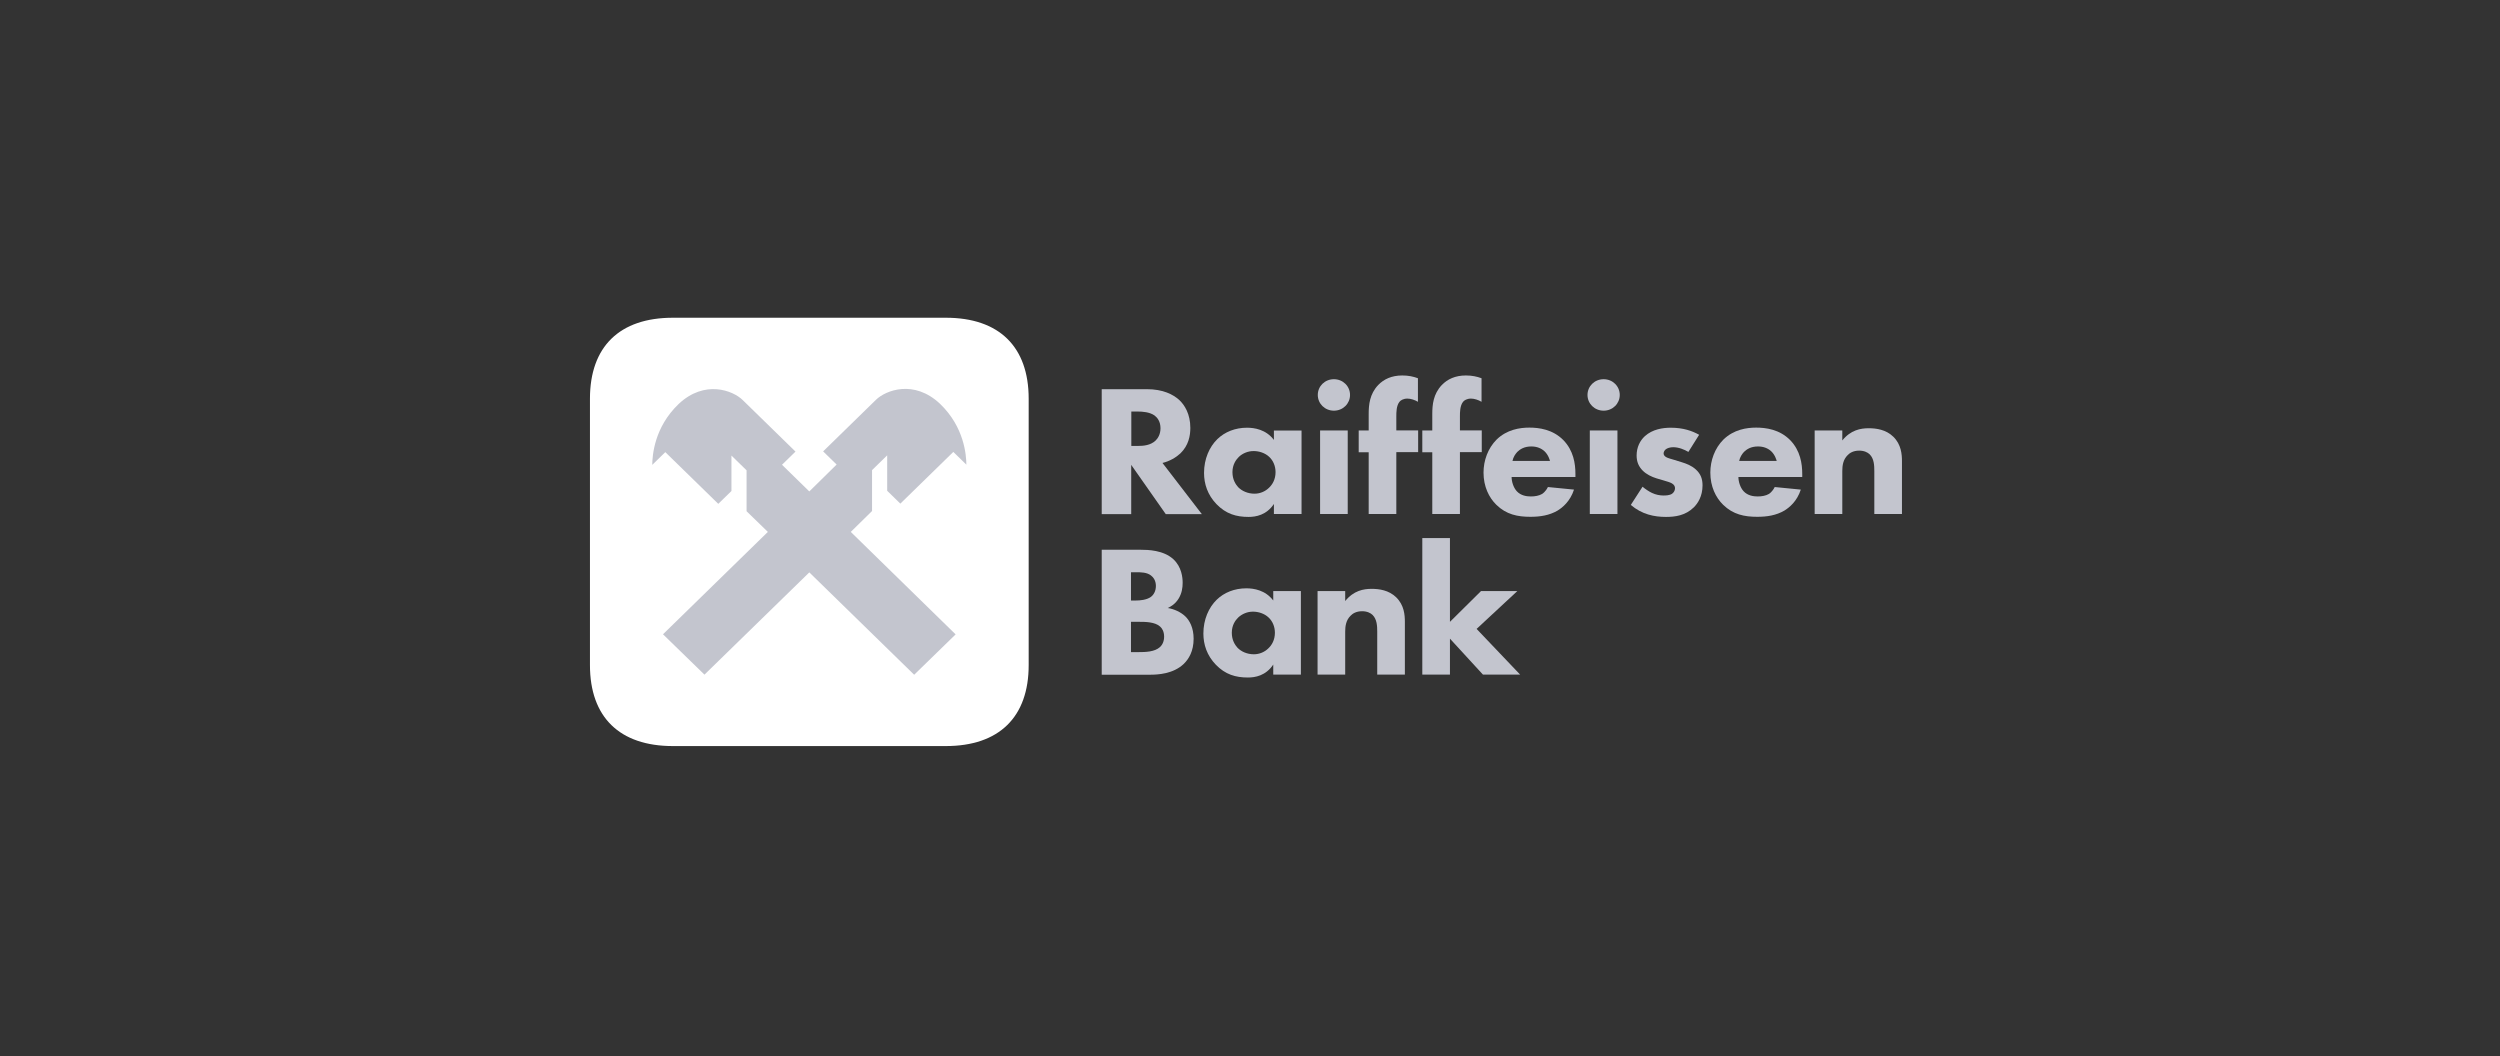
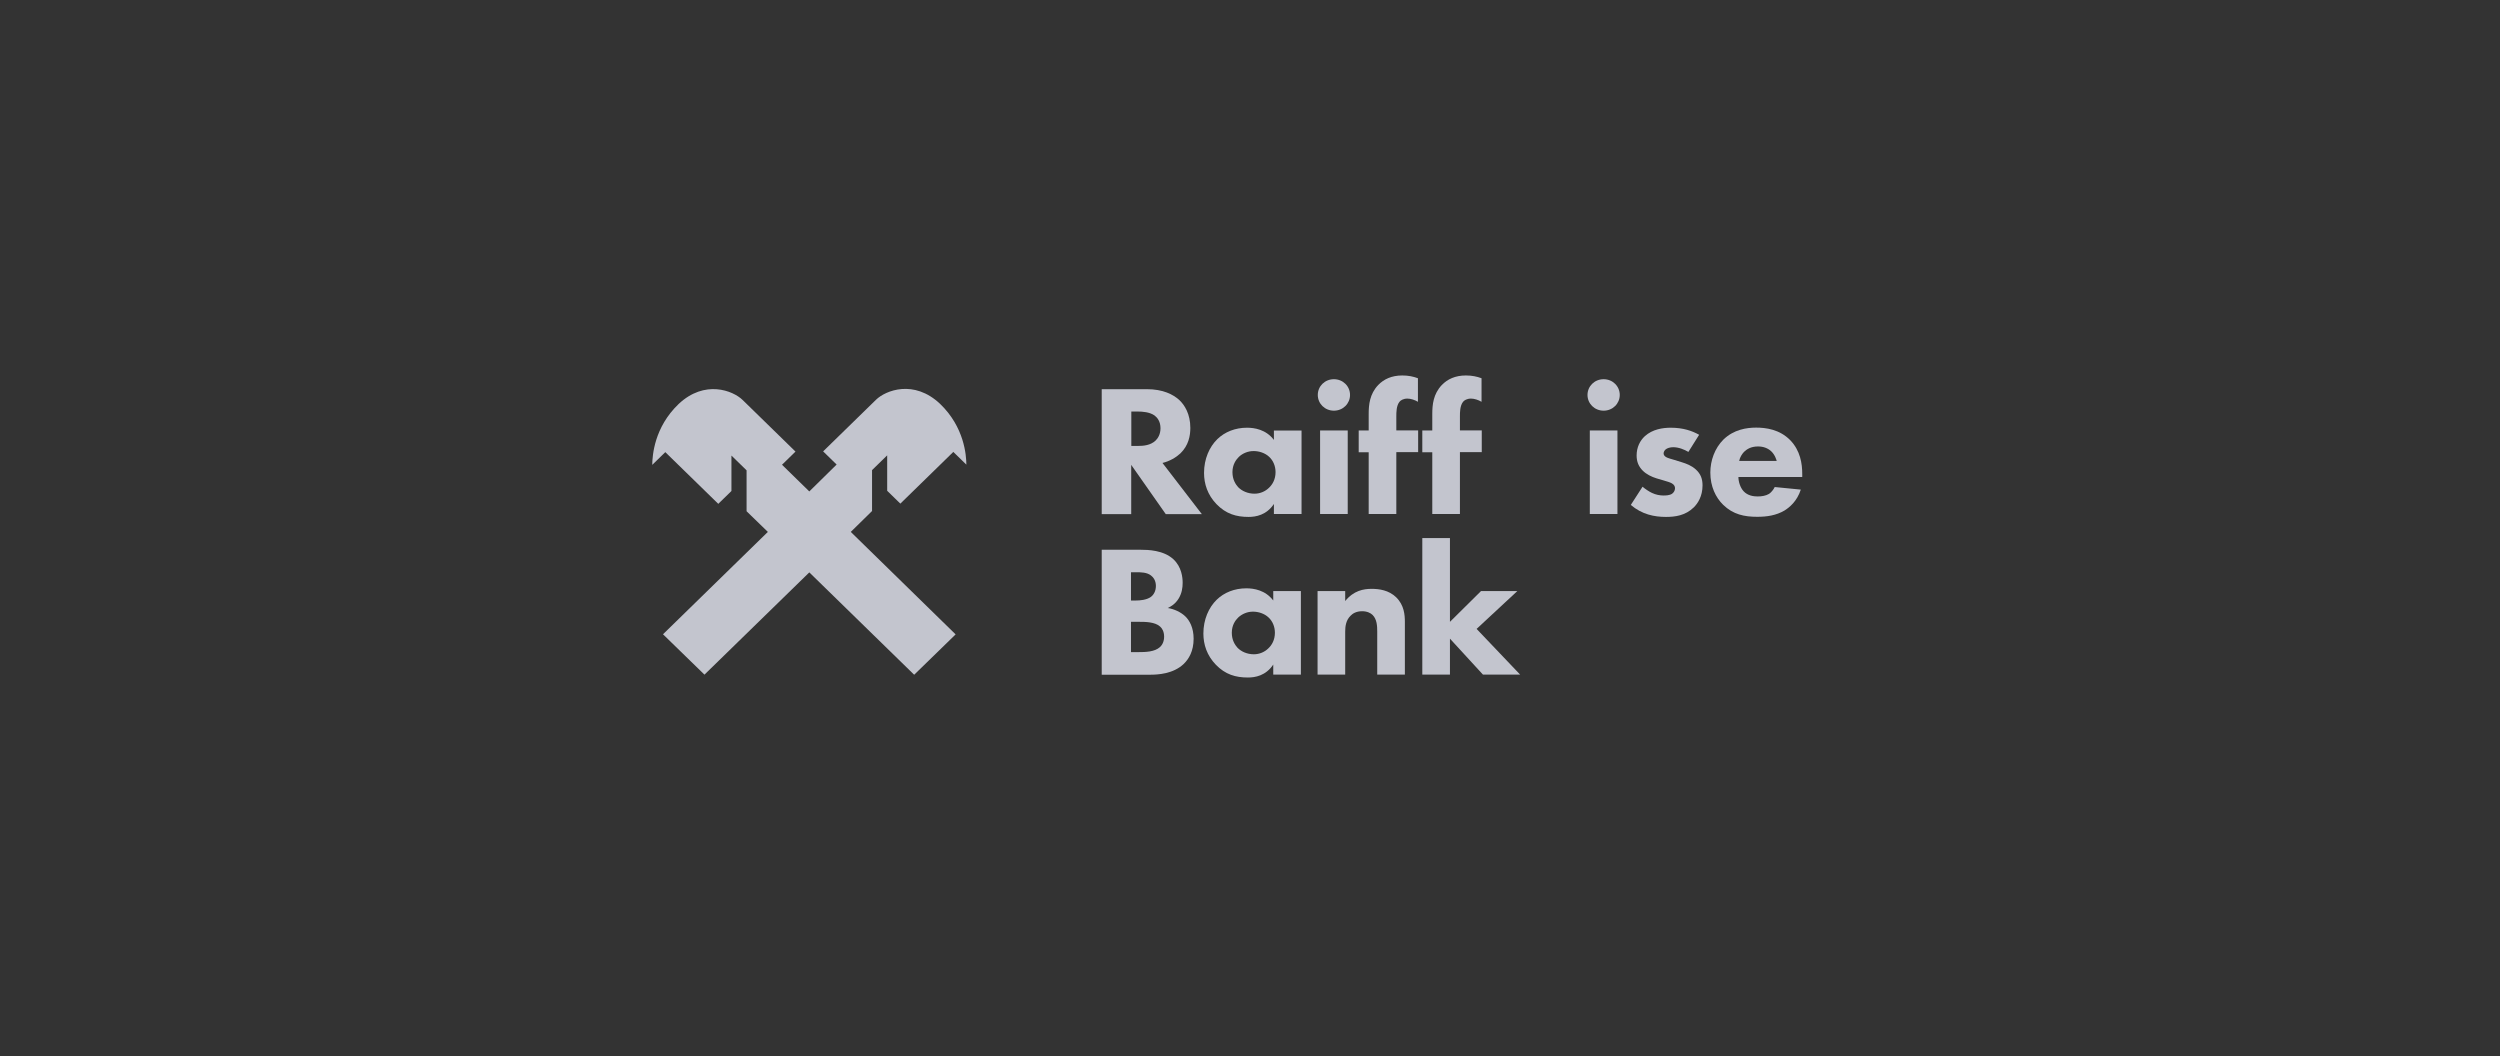
<svg xmlns="http://www.w3.org/2000/svg" width="232" height="98" viewBox="0 0 232 98" fill="none">
  <rect x="0" y="0" width="232" height="98" fill="#333333" stroke="none" />
-   <path d="M95.461 61.722C95.461 66.552 92.713 69.235 87.766 69.235H62.442C57.496 69.235 54.748 66.552 54.748 61.722V36.999C54.748 32.169 57.496 29.486 62.442 29.486H87.776C92.713 29.486 95.461 32.169 95.461 36.999V61.722Z" fill="white" />
  <path d="M80.926 47.423V43.627L82.331 42.256V45.545L83.552 46.737L88.468 41.938L89.68 43.12C89.669 42.226 89.486 39.632 87.237 37.476C84.814 35.19 82.188 36.224 81.293 37.098L76.387 41.888L77.639 43.11L75.104 45.605L72.57 43.13L73.822 41.908L68.916 37.118C68.02 36.244 65.394 35.21 62.972 37.496C60.722 39.652 60.539 42.246 60.529 43.14L61.74 41.958L66.656 46.757L67.878 45.565V42.276L69.282 43.647V47.443L71.257 49.361L61.526 58.861L65.374 62.607L75.104 53.117L84.835 62.617L88.682 58.871L78.952 49.361L80.926 47.423Z" fill="#C3C5CE" />
  <path d="M106.412 36.115C107.928 36.115 108.865 36.602 109.435 37.119C109.934 37.586 110.463 38.421 110.463 39.712C110.463 40.438 110.3 41.342 109.537 42.078C109.13 42.455 108.539 42.803 107.878 42.962L111.532 47.712H108.183L104.977 43.141V47.712H102.239V36.115H106.412ZM104.987 41.382H105.608C106.107 41.382 106.778 41.332 107.247 40.875C107.44 40.686 107.694 40.319 107.694 39.742C107.694 39.086 107.379 38.739 107.145 38.56C106.697 38.232 105.984 38.192 105.628 38.192H104.987V41.382Z" fill="#C3C5CE" />
  <path d="M118.218 39.951H120.783V47.702H118.218V46.768C117.526 47.811 116.529 47.97 115.867 47.97C114.727 47.97 113.771 47.692 112.895 46.788C112.061 45.923 111.735 44.909 111.735 43.886C111.735 42.584 112.234 41.471 112.966 40.756C113.659 40.08 114.626 39.692 115.725 39.692C116.397 39.692 117.486 39.851 118.218 40.825V39.951ZM114.961 42.405C114.697 42.664 114.371 43.121 114.371 43.816C114.371 44.512 114.676 44.959 114.9 45.208C115.257 45.575 115.806 45.814 116.417 45.814C116.936 45.814 117.414 45.605 117.75 45.277C118.086 44.969 118.371 44.482 118.371 43.816C118.371 43.26 118.157 42.743 117.781 42.395C117.394 42.028 116.824 41.859 116.356 41.859C115.816 41.849 115.297 42.077 114.961 42.405Z" fill="#C3C5CE" />
  <path d="M123.787 35.19C124.621 35.19 125.283 35.835 125.283 36.65C125.283 37.465 124.621 38.111 123.787 38.111C122.952 38.111 122.291 37.465 122.291 36.65C122.291 35.835 122.952 35.19 123.787 35.19ZM125.069 39.949V47.7H122.504V39.949H125.069Z" fill="#C3C5CE" />
  <path d="M129.579 41.968V47.701H127.014V41.968H126.087V39.95H127.014V38.42C127.014 37.556 127.105 36.562 127.899 35.727C128.418 35.191 129.141 34.843 130.128 34.843C130.698 34.843 131.156 34.942 131.584 35.101V37.287C131.299 37.118 130.922 36.989 130.607 36.989C130.22 36.989 129.965 37.158 129.864 37.297C129.579 37.665 129.579 38.271 129.579 38.639V39.941H131.604V41.958H129.579V41.968Z" fill="#C3C5CE" />
  <path d="M135.481 41.968V47.701H132.916V41.968H131.99V39.95H132.916V38.42C132.916 37.556 133.008 36.562 133.802 35.727C134.321 35.191 135.044 34.843 136.031 34.843C136.601 34.843 137.059 34.942 137.487 35.101V37.287C137.202 37.118 136.825 36.989 136.509 36.989C136.123 36.989 135.868 37.158 135.766 37.297C135.481 37.665 135.481 38.271 135.481 38.639V39.941H137.507V41.958H135.481V41.968Z" fill="#C3C5CE" />
-   <path d="M146.2 44.263H140.277C140.277 44.68 140.439 45.236 140.755 45.584C141.142 46.002 141.681 46.071 142.068 46.071C142.445 46.071 142.831 46.002 143.096 45.843C143.137 45.823 143.432 45.634 143.646 45.197L146.068 45.435C145.712 46.528 144.999 47.105 144.541 47.383C143.778 47.83 142.923 47.959 142.027 47.959C140.836 47.959 139.788 47.751 138.862 46.846C138.17 46.171 137.671 45.147 137.671 43.855C137.671 42.742 138.078 41.599 138.882 40.795C139.839 39.861 141.04 39.682 141.925 39.682C142.811 39.682 144.093 39.841 145.081 40.844C146.027 41.818 146.2 43.03 146.2 43.994V44.263ZM143.839 42.772C143.819 42.703 143.696 42.216 143.32 41.868C143.035 41.609 142.628 41.431 142.109 41.431C141.447 41.431 141.06 41.689 140.806 41.937C140.612 42.146 140.429 42.424 140.358 42.772H143.839Z" fill="#C3C5CE" />
  <path d="M148.817 35.19C149.651 35.19 150.313 35.835 150.313 36.65C150.313 37.465 149.651 38.111 148.817 38.111C147.982 38.111 147.32 37.465 147.32 36.65C147.32 35.835 147.982 35.19 148.817 35.19ZM150.099 39.949V47.7H147.534V39.949H150.099Z" fill="#C3C5CE" />
  <path d="M156.682 41.938C156.296 41.71 155.777 41.501 155.278 41.501C155.013 41.501 154.708 41.571 154.545 41.73C154.453 41.819 154.382 41.958 154.382 42.077C154.382 42.246 154.504 42.355 154.626 42.425C154.799 42.525 155.074 42.584 155.39 42.684L156.062 42.892C156.509 43.031 156.967 43.2 157.375 43.568C157.833 43.985 157.995 44.452 157.995 45.048C157.995 46.072 157.537 46.738 157.181 47.086C156.397 47.851 155.441 47.97 154.596 47.97C153.527 47.97 152.367 47.741 151.339 46.857L152.428 45.168C152.672 45.376 153.028 45.615 153.303 45.744C153.66 45.913 154.036 45.983 154.372 45.983C154.535 45.983 154.942 45.983 155.176 45.814C155.339 45.694 155.441 45.506 155.441 45.307C155.441 45.168 155.39 44.999 155.156 44.86C154.983 44.76 154.749 44.691 154.372 44.581L153.731 44.393C153.273 44.254 152.784 44.015 152.448 43.677C152.072 43.3 151.878 42.862 151.878 42.266C151.878 41.521 152.184 40.895 152.642 40.477C153.354 39.831 154.311 39.692 155.044 39.692C156.214 39.692 157.039 39.99 157.68 40.348L156.682 41.938Z" fill="#C3C5CE" />
  <path d="M167.248 44.263H161.324C161.324 44.68 161.487 45.236 161.803 45.584C162.19 46.002 162.729 46.071 163.116 46.071C163.492 46.071 163.879 46.002 164.144 45.843C164.185 45.823 164.48 45.634 164.693 45.197L167.116 45.435C166.76 46.528 166.047 47.105 165.589 47.383C164.826 47.83 163.971 47.959 163.075 47.959C161.884 47.959 160.836 47.751 159.91 46.846C159.217 46.171 158.719 45.147 158.719 43.855C158.719 42.742 159.126 41.599 159.93 40.795C160.887 39.861 162.088 39.682 162.973 39.682C163.859 39.682 165.141 39.841 166.129 40.844C167.075 41.818 167.248 43.03 167.248 43.994V44.263ZM164.877 42.772C164.856 42.703 164.734 42.216 164.358 41.868C164.073 41.609 163.665 41.431 163.146 41.431C162.485 41.431 162.098 41.689 161.843 41.937C161.65 42.146 161.467 42.424 161.396 42.772H164.877Z" fill="#C3C5CE" />
-   <path d="M168.4 39.95H170.965V40.874C171.749 39.9 172.675 39.741 173.418 39.741C174.11 39.741 175.016 39.861 175.698 40.526C176.441 41.252 176.502 42.176 176.502 42.802V47.701H173.937V43.716C173.937 43.209 173.917 42.573 173.509 42.166C173.316 41.977 172.99 41.818 172.532 41.818C172.003 41.818 171.657 42.027 171.464 42.235C171.036 42.653 170.965 43.209 170.965 43.716V47.701H168.4V39.95Z" fill="#C3C5CE" />
-   <path d="M105.872 51.018C106.514 51.018 107.969 51.047 108.895 51.902C109.659 52.617 109.75 53.591 109.75 54.088C109.75 54.535 109.679 55.062 109.364 55.569C109.058 56.056 108.651 56.294 108.366 56.423C108.936 56.513 109.577 56.791 110.005 57.208C110.392 57.586 110.768 58.252 110.768 59.275C110.768 60.438 110.31 61.173 109.842 61.62C108.865 62.545 107.44 62.614 106.707 62.614H102.239V51.018H105.872ZM104.956 55.728H105.404C105.781 55.728 106.402 55.678 106.788 55.4C107.033 55.231 107.267 54.883 107.267 54.376C107.267 53.87 107.023 53.562 106.809 53.403C106.422 53.104 105.883 53.104 105.384 53.104H104.956V55.728ZM104.956 60.517H105.618C106.31 60.517 107.145 60.498 107.643 60.05C107.888 59.822 108.03 59.494 108.03 59.077C108.03 58.609 107.837 58.291 107.654 58.142C107.175 57.705 106.249 57.705 105.699 57.705H104.956V60.517Z" fill="#C3C5CE" />
+   <path d="M105.872 51.018C106.514 51.018 107.969 51.047 108.895 51.902C109.659 52.617 109.75 53.591 109.75 54.088C109.75 54.535 109.679 55.062 109.364 55.569C109.058 56.056 108.651 56.294 108.366 56.423C108.936 56.513 109.577 56.791 110.005 57.208C110.392 57.586 110.768 58.252 110.768 59.275C110.768 60.438 110.31 61.173 109.842 61.62C108.865 62.545 107.44 62.614 106.707 62.614H102.239V51.018H105.872ZM104.956 55.728H105.404C105.781 55.728 106.402 55.678 106.788 55.4C107.033 55.231 107.267 54.883 107.267 54.376C107.267 53.87 107.023 53.562 106.809 53.403C106.422 53.104 105.883 53.104 105.384 53.104H104.956V55.728ZM104.956 60.517H105.618C106.31 60.517 107.145 60.498 107.643 60.05C107.888 59.822 108.03 59.494 108.03 59.077C108.03 58.609 107.837 58.291 107.654 58.142C107.175 57.705 106.249 57.705 105.699 57.705H104.956V60.517" fill="#C3C5CE" />
  <path d="M118.158 54.854H120.723V62.605H118.158V61.671C117.466 62.714 116.468 62.873 115.807 62.873C114.667 62.873 113.71 62.595 112.835 61.691C112 60.826 111.674 59.813 111.674 58.789C111.674 57.487 112.173 56.374 112.906 55.659C113.598 54.983 114.565 54.596 115.664 54.596C116.336 54.596 117.425 54.755 118.158 55.728V54.854ZM114.901 57.309C114.636 57.567 114.311 58.024 114.311 58.72C114.311 59.415 114.616 59.862 114.84 60.111C115.196 60.478 115.746 60.717 116.356 60.717C116.875 60.717 117.354 60.508 117.69 60.18C118.026 59.872 118.311 59.385 118.311 58.72C118.311 58.163 118.097 57.646 117.72 57.299C117.333 56.931 116.763 56.762 116.295 56.762C115.756 56.752 115.247 56.981 114.901 57.309Z" fill="#C3C5CE" />
  <path d="M122.27 54.854H124.834V55.778C125.618 54.804 126.544 54.645 127.287 54.645C127.98 54.645 128.885 54.765 129.567 55.431C130.31 56.156 130.372 57.08 130.372 57.706V62.605H127.807V58.62C127.807 58.114 127.786 57.478 127.379 57.07C127.186 56.881 126.86 56.722 126.402 56.722C125.873 56.722 125.527 56.931 125.333 57.14C124.906 57.557 124.834 58.114 124.834 58.62V62.605H122.27V54.854Z" fill="#C3C5CE" />
  <path d="M134.555 49.935V57.706L137.436 54.854H140.805L137.029 58.362L141.069 62.605H137.619L134.555 59.267V62.605H131.99V49.935H134.555Z" fill="#C3C5CE" />
</svg>